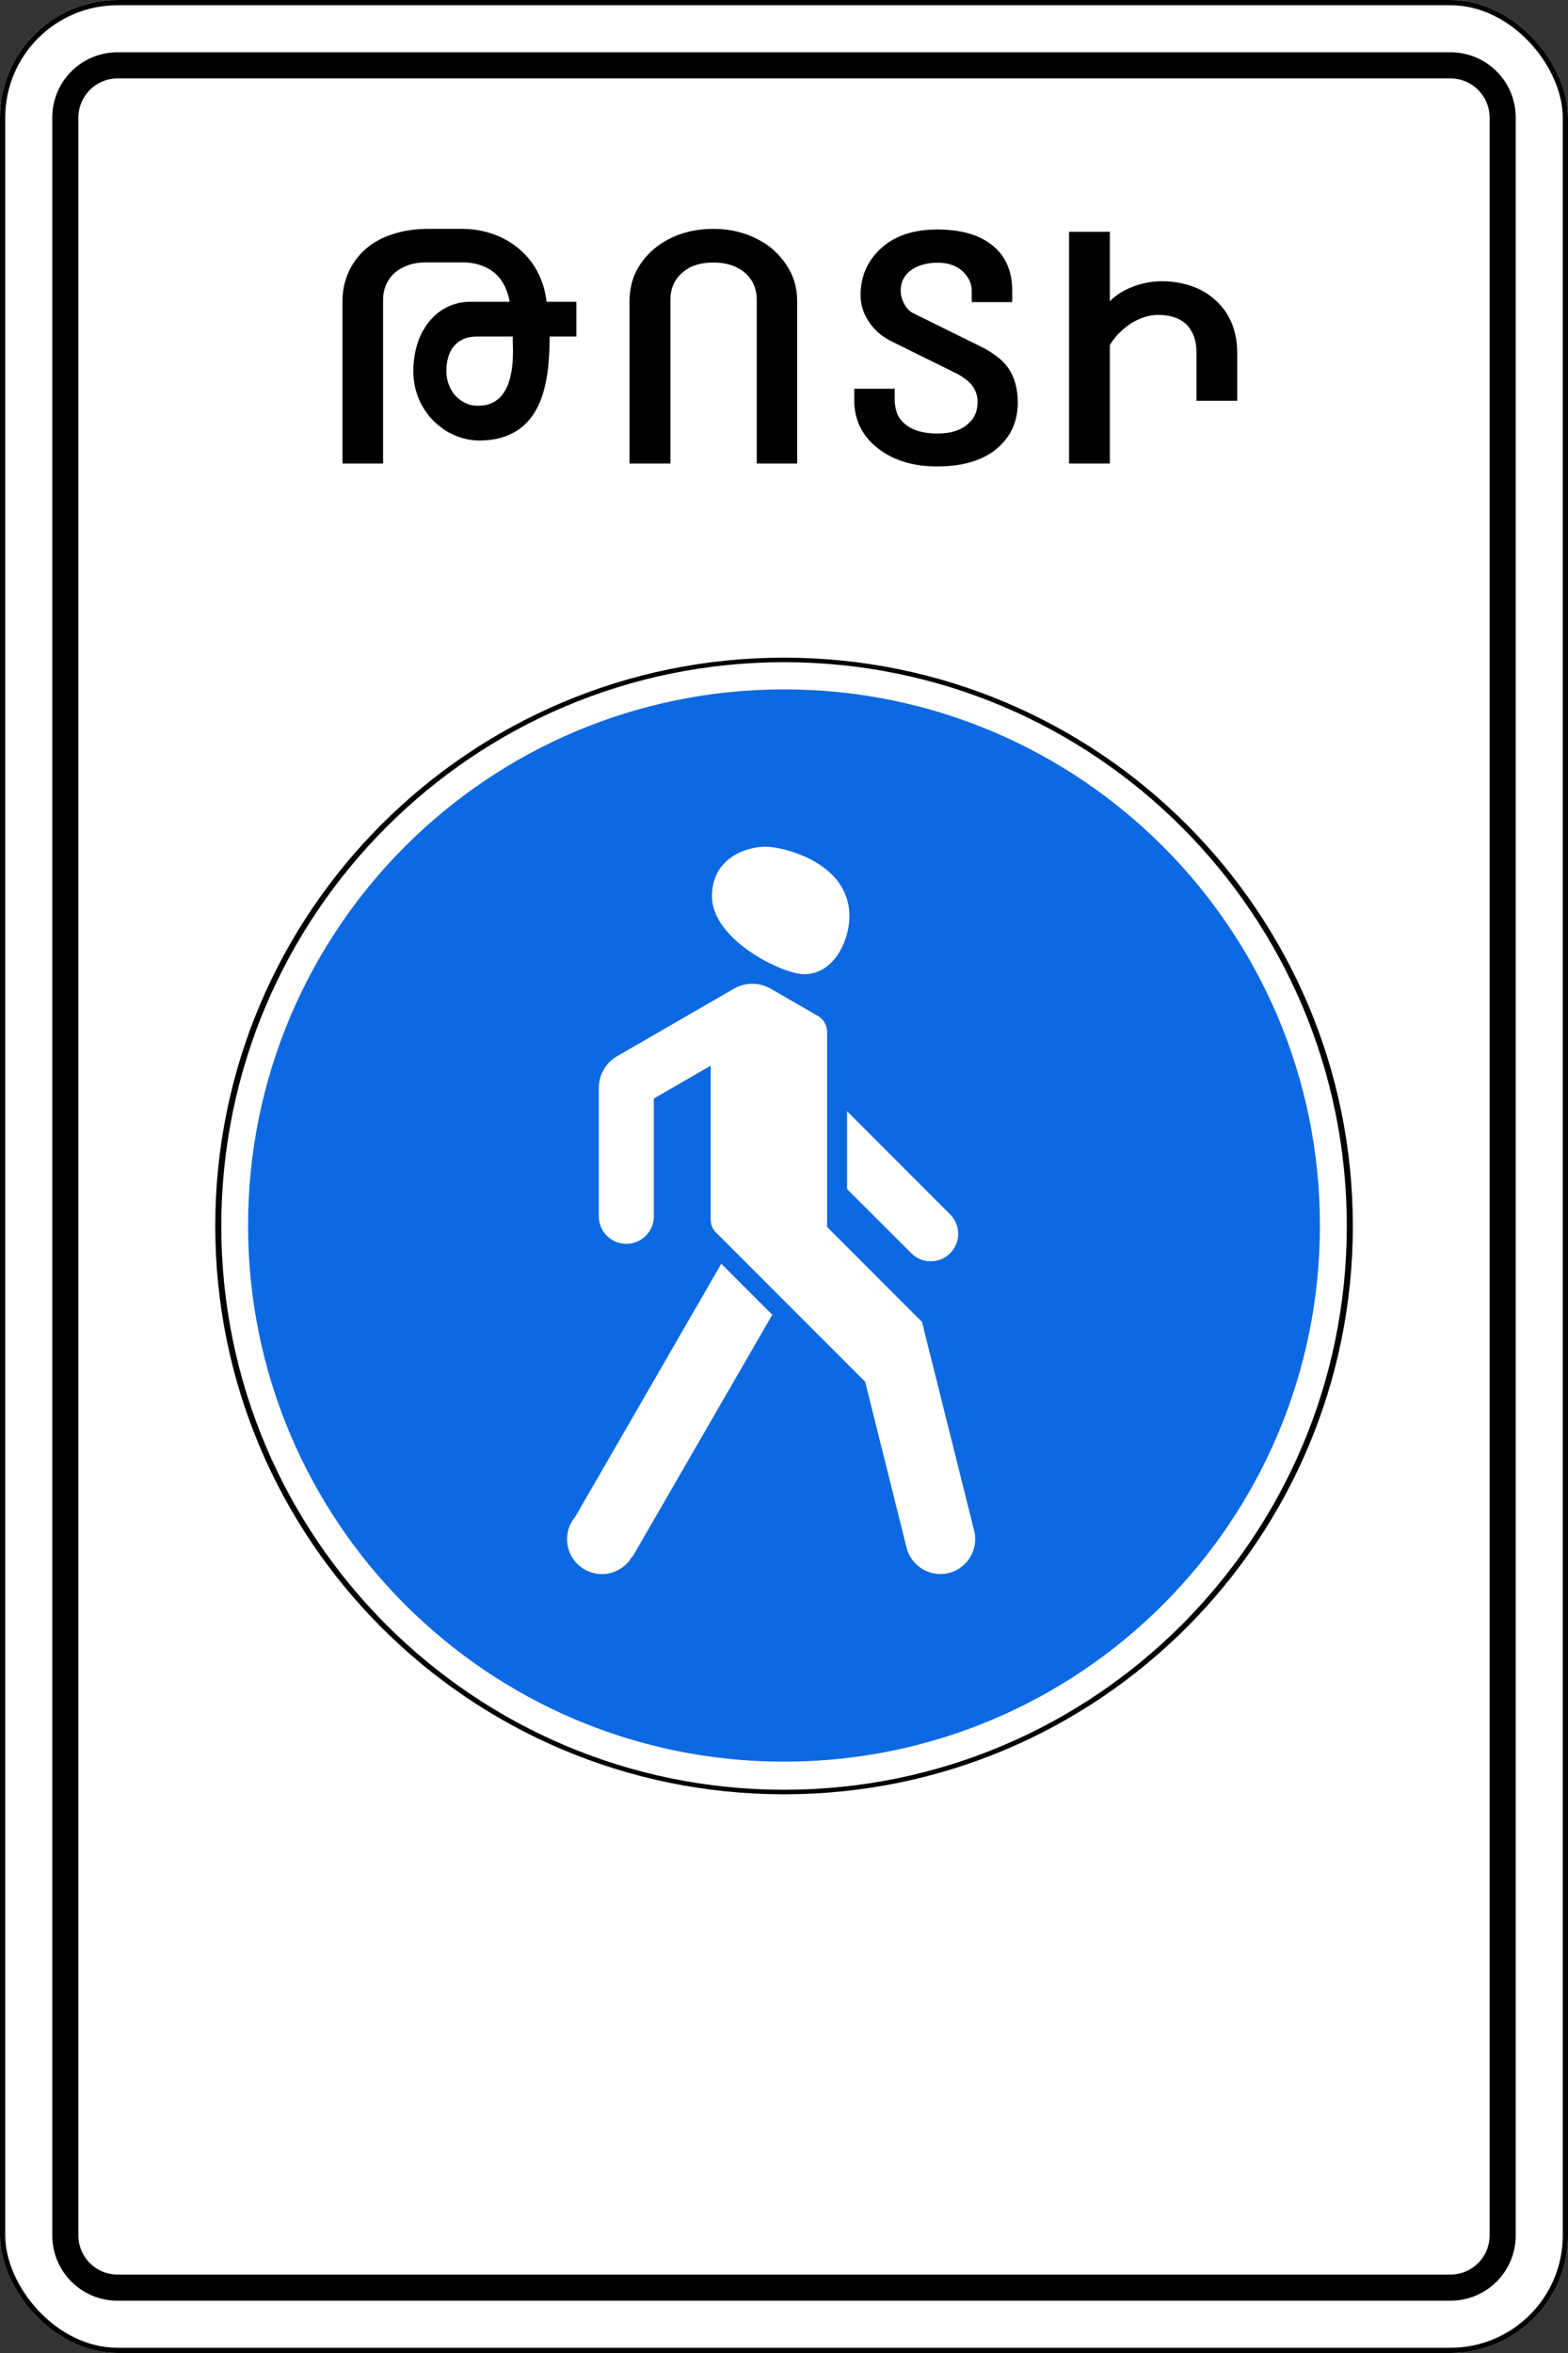
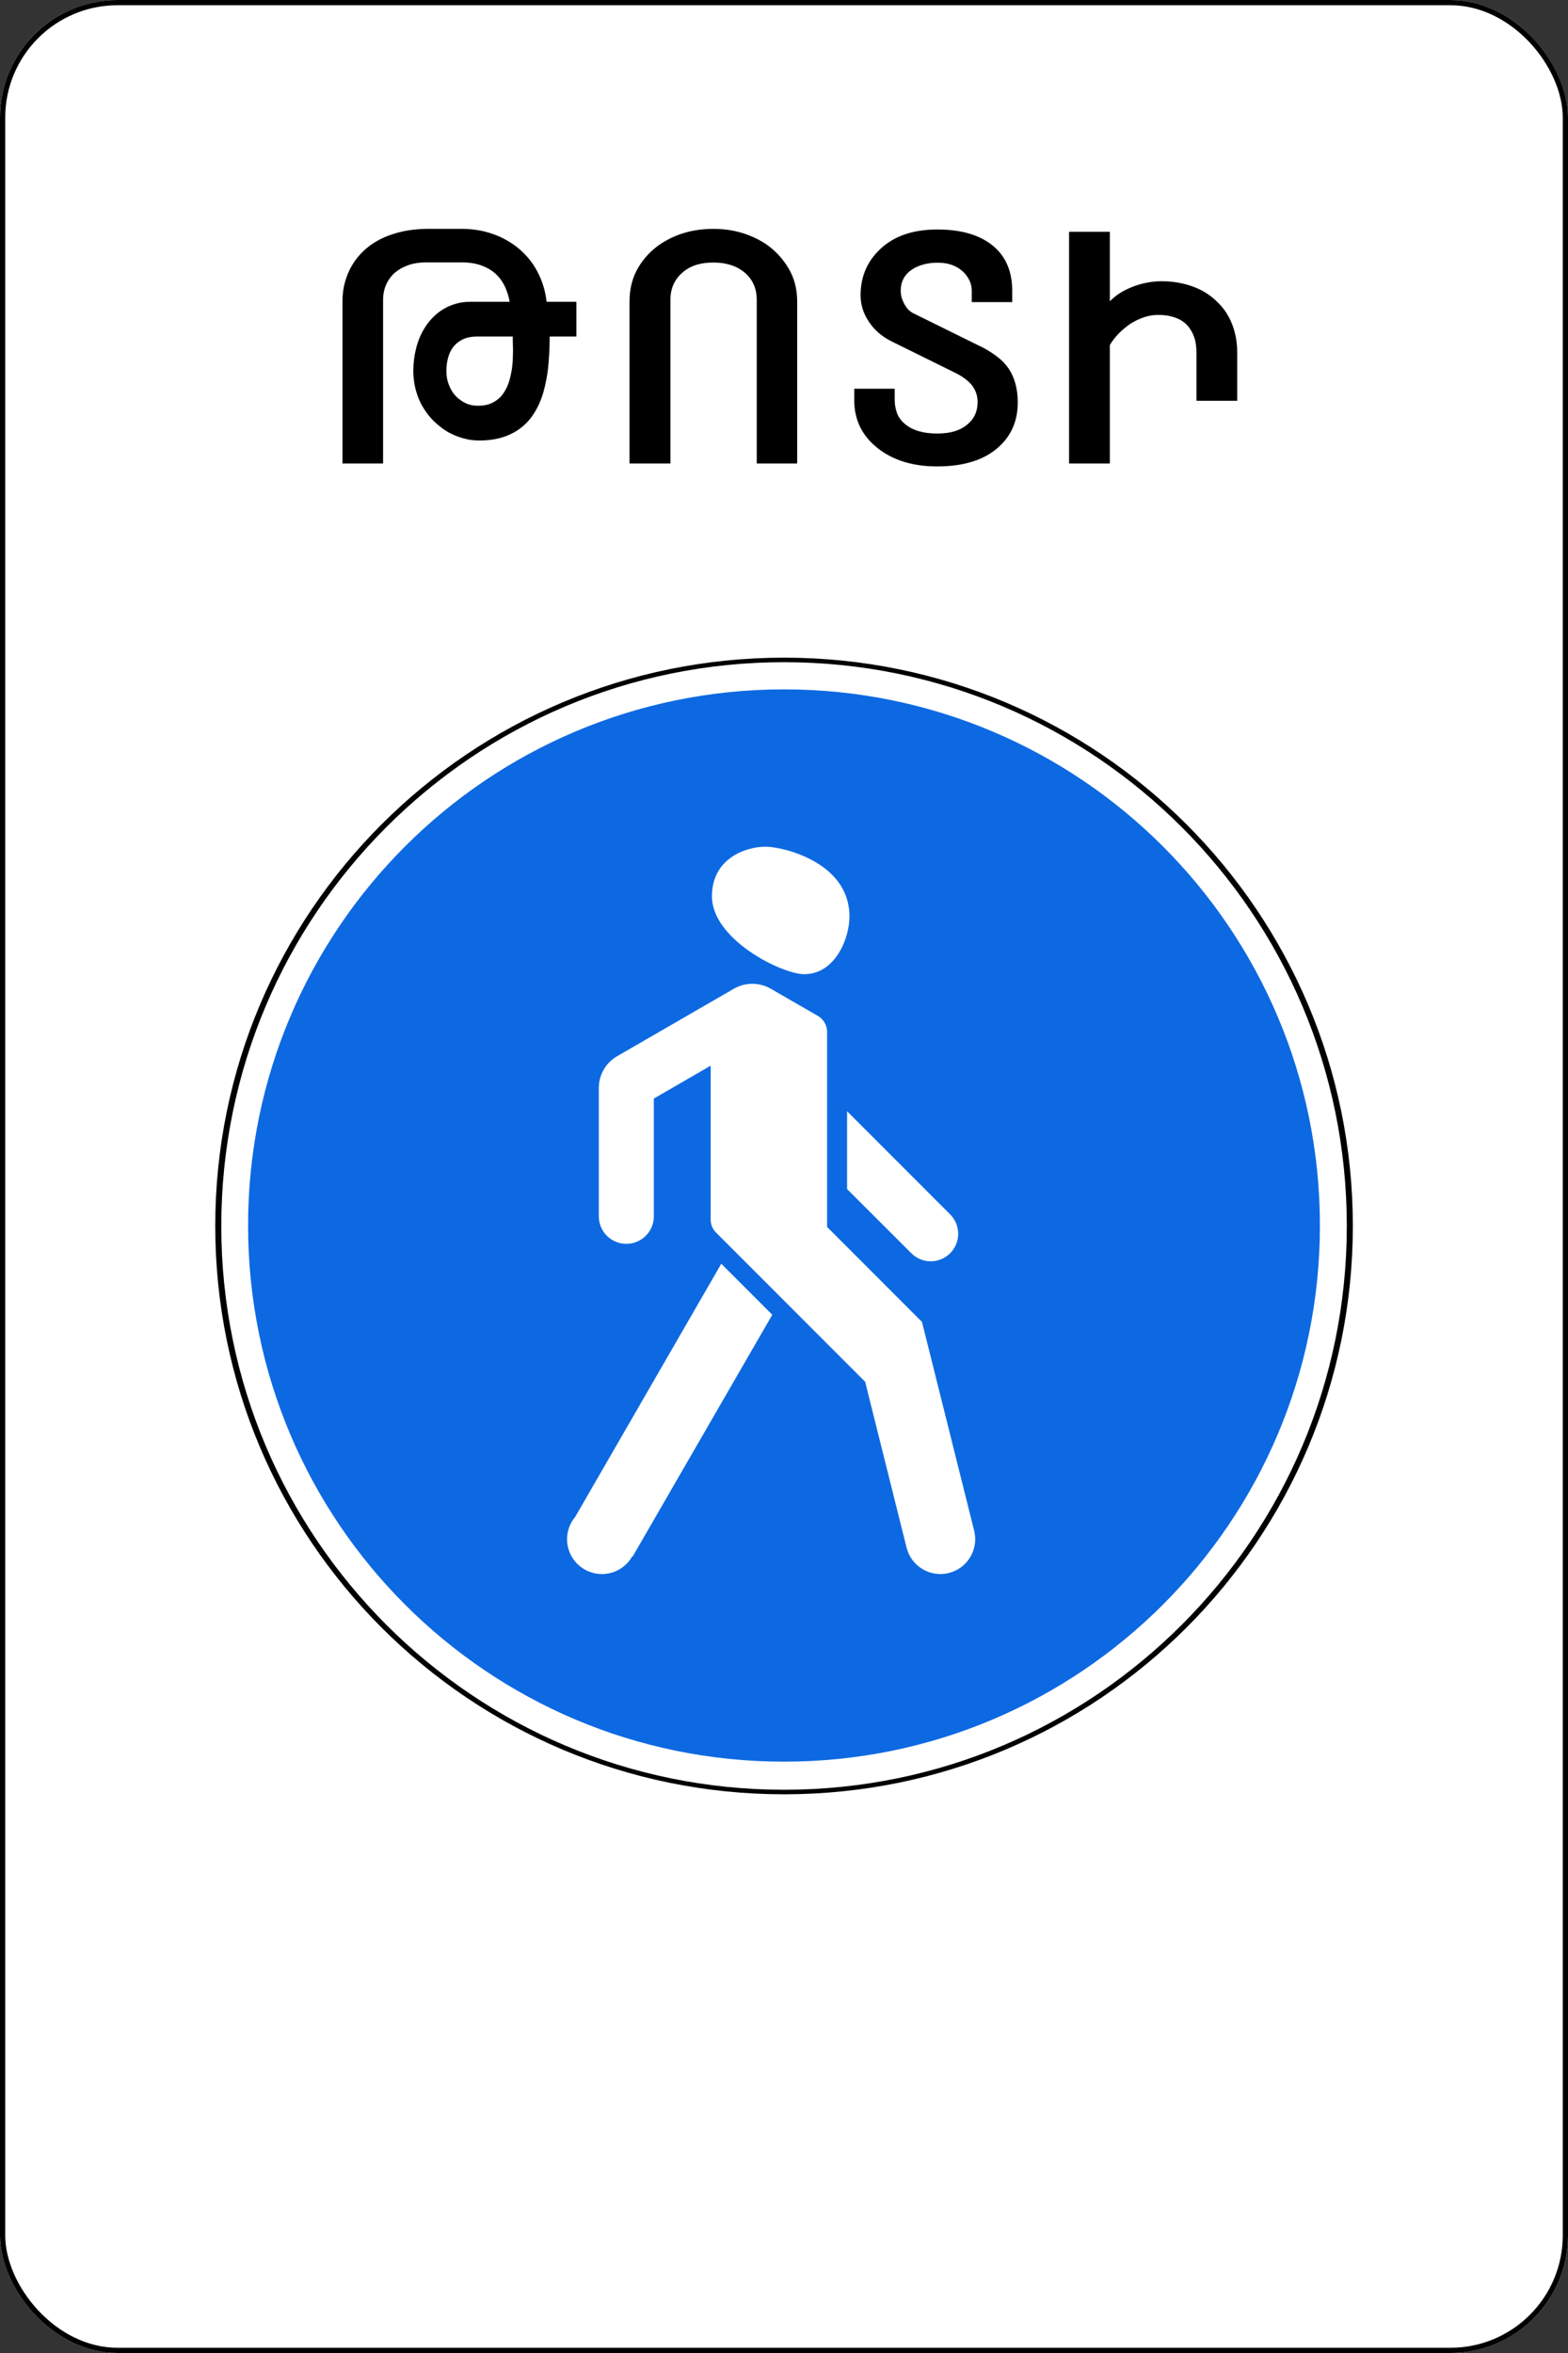
<svg xmlns="http://www.w3.org/2000/svg" xmlns:ns1="http://sodipodi.sourceforge.net/DTD/sodipodi-0.dtd" xmlns:ns2="http://www.inkscape.org/namespaces/inkscape" ns1:docname="5.33 Armenia road_sign.svg" ns2:version="1.0 (4035a4fb49, 2020-05-01)" version="1.1" id="svg13554" height="900" width="600">
  <rect width="100%" height="100%" fill="#333333" stroke="none" />
  <defs id="defs13556">
    <ns2:perspective id="perspective13562" ns2:persp3d-origin="372.04724 : 350.78739 : 1" ns2:vp_z="744.09448 : 526.18109 : 1" ns2:vp_y="0 : 1000 : 0" ns2:vp_x="0 : 526.18109 : 1" ns1:type="inkscape:persp3d" />
    <ns2:perspective ns1:type="inkscape:persp3d" ns2:vp_x="0 : 450 : 1" ns2:vp_y="0 : 1000 : 0" ns2:vp_z="600 : 450 : 1" ns2:persp3d-origin="300 : 300 : 1" id="perspective13595" />
    <ns2:perspective ns1:type="inkscape:persp3d" ns2:vp_x="0 : 0.5 : 1" ns2:vp_y="0 : 1000 : 0" ns2:vp_z="1 : 0.5 : 1" ns2:persp3d-origin="0.5 : 0.33333333 : 1" id="perspective13633" />
    <ns2:perspective ns1:type="inkscape:persp3d" ns2:vp_x="0 : 450 : 1" ns2:vp_y="0 : 1000 : 0" ns2:vp_z="600 : 450 : 1" ns2:persp3d-origin="300 : 300 : 1" id="perspective2872" />
    <ns2:perspective ns1:type="inkscape:persp3d" ns2:vp_x="0 : 450 : 1" ns2:vp_y="0 : 1000 : 0" ns2:vp_z="600 : 450 : 1" ns2:persp3d-origin="300 : 300 : 1" id="perspective2921" />
    <ns2:perspective ns1:type="inkscape:persp3d" ns2:vp_x="0 : 450 : 1" ns2:vp_y="0 : 1000 : 0" ns2:vp_z="600 : 450 : 1" ns2:persp3d-origin="300 : 300 : 1" id="perspective2958" />
    <ns2:perspective ns1:type="inkscape:persp3d" ns2:vp_x="0 : 450 : 1" ns2:vp_y="0 : 1000 : 0" ns2:vp_z="600 : 450 : 1" ns2:persp3d-origin="300 : 300 : 1" id="perspective2994" />
    <ns2:perspective ns1:type="inkscape:persp3d" ns2:vp_x="0 : 450 : 1" ns2:vp_y="0 : 1000 : 0" ns2:vp_z="600 : 450 : 1" ns2:persp3d-origin="300 : 300 : 1" id="perspective3215" />
    <ns2:perspective ns1:type="inkscape:persp3d" ns2:vp_x="0 : 450 : 1" ns2:vp_y="0 : 1000 : 0" ns2:vp_z="600 : 450 : 1" ns2:persp3d-origin="300 : 300 : 1" id="perspective3249" />
  </defs>
  <ns1:namedview ns2:document-rotation="0" ns2:window-maximized="1" ns2:window-y="-9" ns2:window-x="-9" ns2:window-height="1001" ns2:window-width="1920" showgrid="false" ns2:current-layer="layer1" ns2:document-units="px" ns2:cy="146.31099" ns2:cx="-154.94633" ns2:zoom="0.69112065" ns2:pageshadow="2" ns2:pageopacity="0.0" borderopacity="1.0" bordercolor="#666666" pagecolor="#ffffff" id="base" />
  <g transform="translate(427.743,252.556)" id="layer1" ns2:groupmode="layer" ns2:label="Livello 1">
    <title id="title3004">5.27 Зона с ограничениями стоянки</title>
    <g id="layer1-1" transform="translate(-277.03,-146.023)" ns2:groupmode="layer" ns2:label="Layer 1">
      <title id="title3004-1">5.28 Конец зоны с ограничениями стоянки</title>
      <g transform="translate(-1231.049,-118.861)" id="layer1-4" ns2:groupmode="layer" ns2:label="Layer 1" />
    </g>
    <title id="title3004-11">5.29 Зона регулируемой стоянки</title>
    <g id="layer1-2" transform="translate(-347.048,-181.165)" ns2:groupmode="layer" ns2:label="Layer 1" />
    <title id="title3004-7">5.30 Конец зоны регулируемой стоянки</title>
    <g id="layer1-14" transform="translate(-1520.802,-324.581)" ns2:groupmode="layer" ns2:label="Layer 1" />
    <title id="title3004-16">5.31 Зона с ограничением максимальной скорости</title>
    <g id="layer1-5" transform="translate(-521.425,-386.146)" ns2:groupmode="layer" ns2:label="Layer 1" />
    <title id="title3004-76">5.32 Конец зоны с ограничением максимальной скорости</title>
    <g id="layer1-8" transform="translate(-1441.443,-329.028)" ns2:groupmode="layer" ns2:label="Layer 1" />
    <title id="title3004-12">5.33 Пешеходная зона</title>
    <g id="layer1-3" transform="translate(-427.743,-404.918)" ns2:groupmode="layer" ns2:label="Layer 1">
      <rect id="rect3256" style="color:#000000;fill:#ffffff;fill-opacity:1;fill-rule:nonzero;stroke:none;stroke-width:4;marker-start:none;marker-mid:none;marker-end:none;visibility:visible;display:inline;overflow:visible;enable-background:accumulate" x="0" y="152.362" width="600" height="900" rx="45" ry="45" />
      <rect id="rect3041" style="color:#000000;fill:none;stroke:#000000;stroke-width:2;stroke-miterlimit:4;stroke-opacity:1;stroke-dasharray:none;marker-start:none;marker-mid:none;marker-end:none;visibility:visible;display:inline;overflow:visible;enable-background:accumulate" x="1" y="153.362" width="598" height="898" rx="44" ry="44" />
-       <path id="rect8666" style="color:#000000;fill:#000000;fill-opacity:1;fill-rule:nonzero;stroke:none;stroke-width:3.543;marker-start:none;marker-mid:none;marker-end:none;visibility:visible;display:inline;overflow:visible;enable-background:accumulate" transform="translate(0,152.362)" d="M 45,20 C 31.15,20 20,31.15 20,45 l 0,810 c 0,13.85 11.15,25 25,25 l 510,0 c 13.85,0 25,-11.15 25,-25 L 580,45 C 580,31.15 568.85,20 555,20 L 45,20 z m 0,10 510,0 c 8.31,0 15,6.69 15,15 l 0,810 c 0,8.31 -6.69,15 -15,15 l -510,0 c -8.31,0 -15,-6.69 -15,-15 L 30,45 c 0,-8.31 6.69,-15 15,-15 z" />
      <path id="path6156" style="color:#000000;fill:#0d69e1;fill-opacity:1;fill-rule:nonzero;stroke:none;stroke-width:1px;marker-start:none;marker-mid:none;marker-end:none;visibility:visible;display:inline;overflow:visible;enable-background:accumulate" d="m 300,416.041 c -113.258,0 -205.071,91.814 -205.071,205.071 0,113.258 91.814,205.072 205.071,205.072 113.258,0 205.071,-91.814 205.071,-205.072 0,-113.258 -91.814,-205.071 -205.071,-205.071 z m -7.011,60.181 c 6.527,0 32.062,5.885 32.062,26.663 0,8.448 -5.463,22.099 -17.342,22.099 -8.434,0 -35.285,-13.22 -35.285,-29.809 0,-14.438 12.857,-18.954 20.565,-18.954 z m -5.107,52.433 c 2.423,0 4.84,0.611 7.011,1.864 l 18.08,10.428 c 2.171,1.253 3.515,3.591 3.515,6.098 l 0,74.61 36.315,36.334 19.963,79.853 c 1.785,7.143 -2.548,14.391 -9.69,16.177 -7.143,1.786 -14.391,-2.567 -16.177,-9.71 l -15.846,-63.425 -57.055,-57.074 c -1.316,-1.316 -2.058,-3.091 -2.058,-4.952 l 0,-58.88 -21.75,12.565 0,45.054 c 0,5.812 -4.713,10.525 -10.525,10.525 -5.812,0 -10.525,-4.713 -10.525,-10.525 l 0,-49.112 c 0,-5.013 2.669,-9.631 7.011,-12.137 l 44.704,-25.828 c 2.171,-1.253 4.607,-1.864 7.03,-1.864 z m 36.257,48.743 39.422,39.441 c 1.904,1.905 3.088,4.532 3.088,7.438 0,5.812 -4.713,10.525 -10.525,10.525 -2.906,0 -5.514,-1.203 -7.418,-3.107 l -24.566,-24.527 0,-29.77 z m -48.141,58.337 19.517,19.517 -53.443,92.496 -0.155,-0.078 c -2.292,4.032 -6.624,6.758 -11.594,6.758 -7.362,0 -13.341,-5.979 -13.341,-13.341 0,-3.255 1.189,-6.23 3.127,-8.545 l 55.89,-96.807 z" ns2:connector-curvature="0" />
      <path id="path11396" style="color:#000000;fill:none;stroke:#000000;stroke-width:0.236;stroke-miterlimit:4;stroke-opacity:1;stroke-dasharray:none;marker-start:none;marker-mid:none;marker-end:none;visibility:visible;display:inline;overflow:visible;enable-background:accumulate" transform="matrix(9.793,0,0,7.348,1159.07,-2554.96)" d="m -65.614,432.26 c 0,16.273 -9.898,29.465 -22.107,29.465 -12.209,0 -22.107,-13.192 -22.107,-29.465 0,-16.273 9.898,-29.465 22.107,-29.465 12.209,0 22.107,13.192 22.107,29.465 z" ns1:type="arc" ns1:cy="432.25998" ns1:cx="-87.720657" ns1:ry="29.465372" ns1:rx="22.107042" />
    </g>
    <path id="path161907" style="font-style:normal;font-variant:normal;font-weight:400;font-size:118.281px;line-height:125%;font-family:'IndorSoft RoadSign Letters';text-align:start;letter-spacing:-6px;word-spacing:0px;text-anchor:start;fill:#000000;fill-opacity:1;stroke:none;stroke-width:1" d="m -3.062,-120.586 v 45.315 h -15.598 v -88.622 h 15.598 v 26.587 q 1.595,-1.654 3.663,-3.013 2.127,-1.359 4.608,-2.363 2.541,-1.063 5.436,-1.654 2.954,-0.65 6.085,-0.65 4.727,0 9.039,1.123 4.372,1.123 7.917,3.309 2.718,1.713 4.904,4.018 2.245,2.245 3.781,5.081 1.595,2.836 2.422,6.263 0.886,3.427 0.886,7.385 v 18.552 h -15.598 v -18.492 q 0,-1.713 -0.236,-3.249 -0.236,-1.595 -0.768,-2.954 -0.532,-1.418 -1.359,-2.659 -0.768,-1.241 -1.891,-2.245 -1.713,-1.536 -4.313,-2.363 -2.599,-0.886 -6.085,-0.886 -2.718,0 -5.376,0.886 -2.659,0.886 -5.022,2.363 -2.481,1.654 -4.608,3.781 -2.068,2.127 -3.486,4.49 z m -59.04,10.694 -24.519,-12.112 q -5.79,-2.895 -8.921,-7.917 -2.895,-4.549 -2.895,-9.689 0,-11.58 8.921,-18.906 7.681,-6.263 20.501,-6.263 12.348,0 19.792,5.14 8.803,6.144 8.803,18.256 v 4.372 h -15.479 v -4.372 q 0,-3.545 -2.659,-6.558 -3.781,-4.136 -10.339,-4.136 -4.372,0 -7.799,1.477 -6.381,2.895 -6.381,9.217 0,2.009 0.709,3.663 1.536,3.899 4.431,5.14 l 26.823,13.234 q 2.481,1.359 4.904,3.19 2.481,1.832 4.372,4.49 3.545,5.258 3.545,13.057 0,10.339 -7.149,16.897 -8.212,7.562 -23.692,7.562 -13.707,0 -22.51,-6.794 -9.217,-7.09 -9.217,-18.552 v -4.372 h 15.479 v 4.372 q 0,2.304 0.827,4.786 0.827,2.422 3.072,4.313 4.313,3.663 12.348,3.663 8.153,0 12.23,-4.077 3.249,-3.013 3.249,-8.035 0,-3.545 -2.245,-6.44 -2.186,-2.6 -6.204,-4.608 z m -109.1,-28.005 v 62.626 h -15.657 v -61.917 q 0,-7.267 3.249,-12.88 3.309,-5.613 8.626,-9.158 8.685,-5.79 20.265,-5.79 11.107,0 20.029,5.79 5.317,3.663 8.626,9.217 3.368,5.554 3.368,12.821 v 61.917 h -15.479 v -62.626 q 0,-6.853 -5.199,-10.871 -4.431,-3.368 -11.344,-3.368 -6.676,0 -10.694,2.895 -5.79,4.136 -5.79,11.344 z m -73.087,53.823 q -2.127,0 -4.195,-0.354 -2.009,-0.414 -3.899,-1.063 -1.891,-0.709 -3.663,-1.654 -1.772,-1.004 -3.368,-2.304 -2.304,-1.772 -4.195,-4.077 -1.891,-2.363 -3.249,-5.022 -1.3,-2.718 -2.009,-5.731 -0.709,-3.072 -0.709,-6.322 0,-4.608 1.063,-8.744 1.063,-4.195 3.131,-7.562 1.418,-2.363 3.249,-4.195 1.831,-1.891 4.018,-3.19 2.245,-1.359 4.786,-2.068 2.599,-0.768 5.435,-0.768 h 15.184 q -0.532,-2.895 -1.654,-5.435 -1.123,-2.541 -2.895,-4.431 -2.245,-2.422 -5.672,-3.781 -3.368,-1.418 -8.153,-1.418 h -13.53 q -3.899,0 -6.912,1.063 -3.013,1.063 -5.14,2.895 -2.186,1.95 -3.368,4.667 -1.123,2.659 -1.123,5.672 v 62.626 h -15.538 v -61.917 q 0,-3.249 0.65,-6.263 0.709,-3.013 2.009,-5.731 1.3,-2.718 3.249,-5.081 1.95,-2.363 4.549,-4.313 3.958,-2.954 9.394,-4.608 5.436,-1.713 12.23,-1.832 h 13.53 q 3.131,0 6.085,0.473 3.013,0.473 5.79,1.477 2.836,0.945 5.376,2.422 2.6,1.477 4.845,3.368 2.068,1.772 3.84,3.958 1.772,2.186 3.072,4.727 1.359,2.541 2.245,5.435 0.886,2.836 1.241,6.026 h 11.403 v 13.293 h -10.221 q 0,4.195 -0.295,8.33 -0.236,4.136 -0.945,7.976 -0.532,2.836 -1.3,5.435 -0.768,2.541 -1.891,4.845 -1.123,2.304 -2.599,4.313 -1.477,1.95 -3.368,3.545 -2.954,2.481 -7.031,3.899 -4.018,1.418 -9.453,1.418 z m -0.532,-13.293 q 2.245,0 4.018,-0.532 1.772,-0.591 3.131,-1.595 1.418,-1.004 2.363,-2.363 1.004,-1.418 1.713,-3.013 0.473,-1.123 0.827,-2.363 0.354,-1.241 0.591,-2.481 0.295,-1.3 0.414,-2.6 0.177,-1.3 0.236,-2.541 0.059,-1.3 0.059,-2.541 0.059,-1.241 0,-2.363 0,-1.182 -0.059,-2.186 0,-1.004 0,-1.891 h -13.589 q -3.486,0 -5.849,1.241 -2.363,1.241 -3.781,3.368 -1.123,1.713 -1.654,3.958 -0.532,2.186 -0.532,4.667 0,2.422 0.709,4.549 0.709,2.127 1.95,3.899 0.827,1.063 1.831,1.95 1.063,0.886 2.245,1.536 1.182,0.65 2.541,1.004 1.359,0.295 2.836,0.295 z" />
  </g>
</svg>